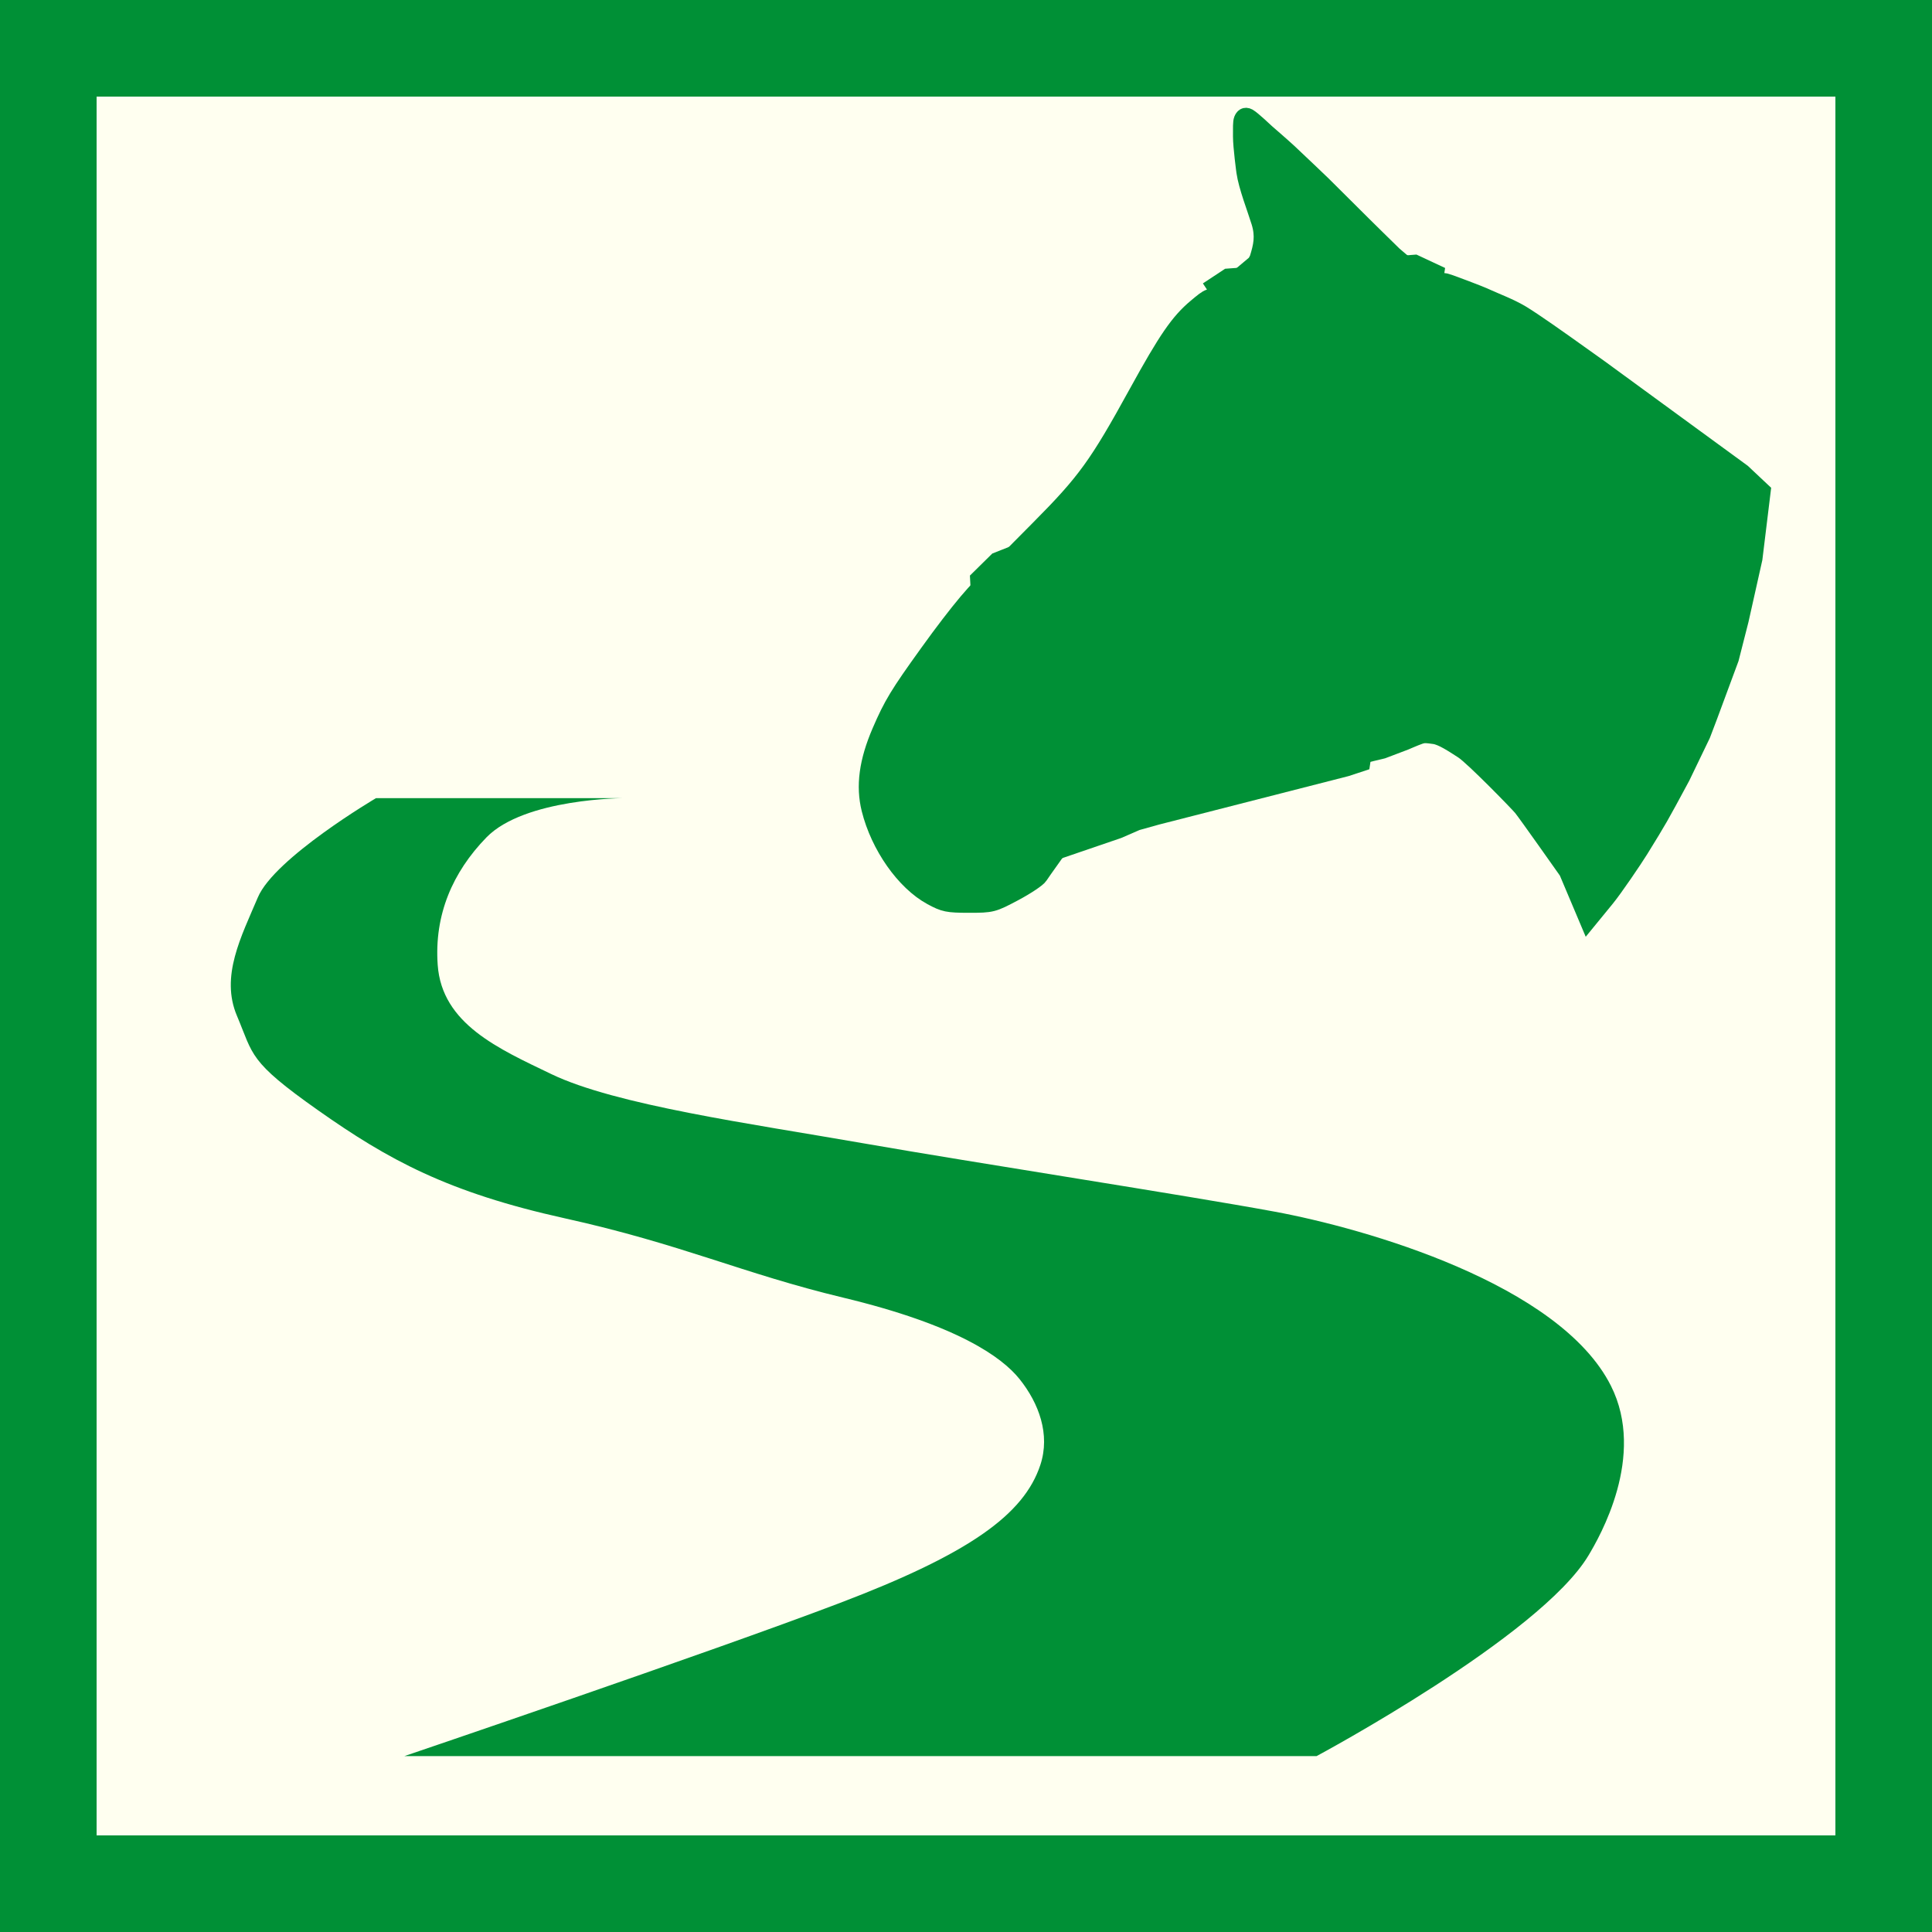
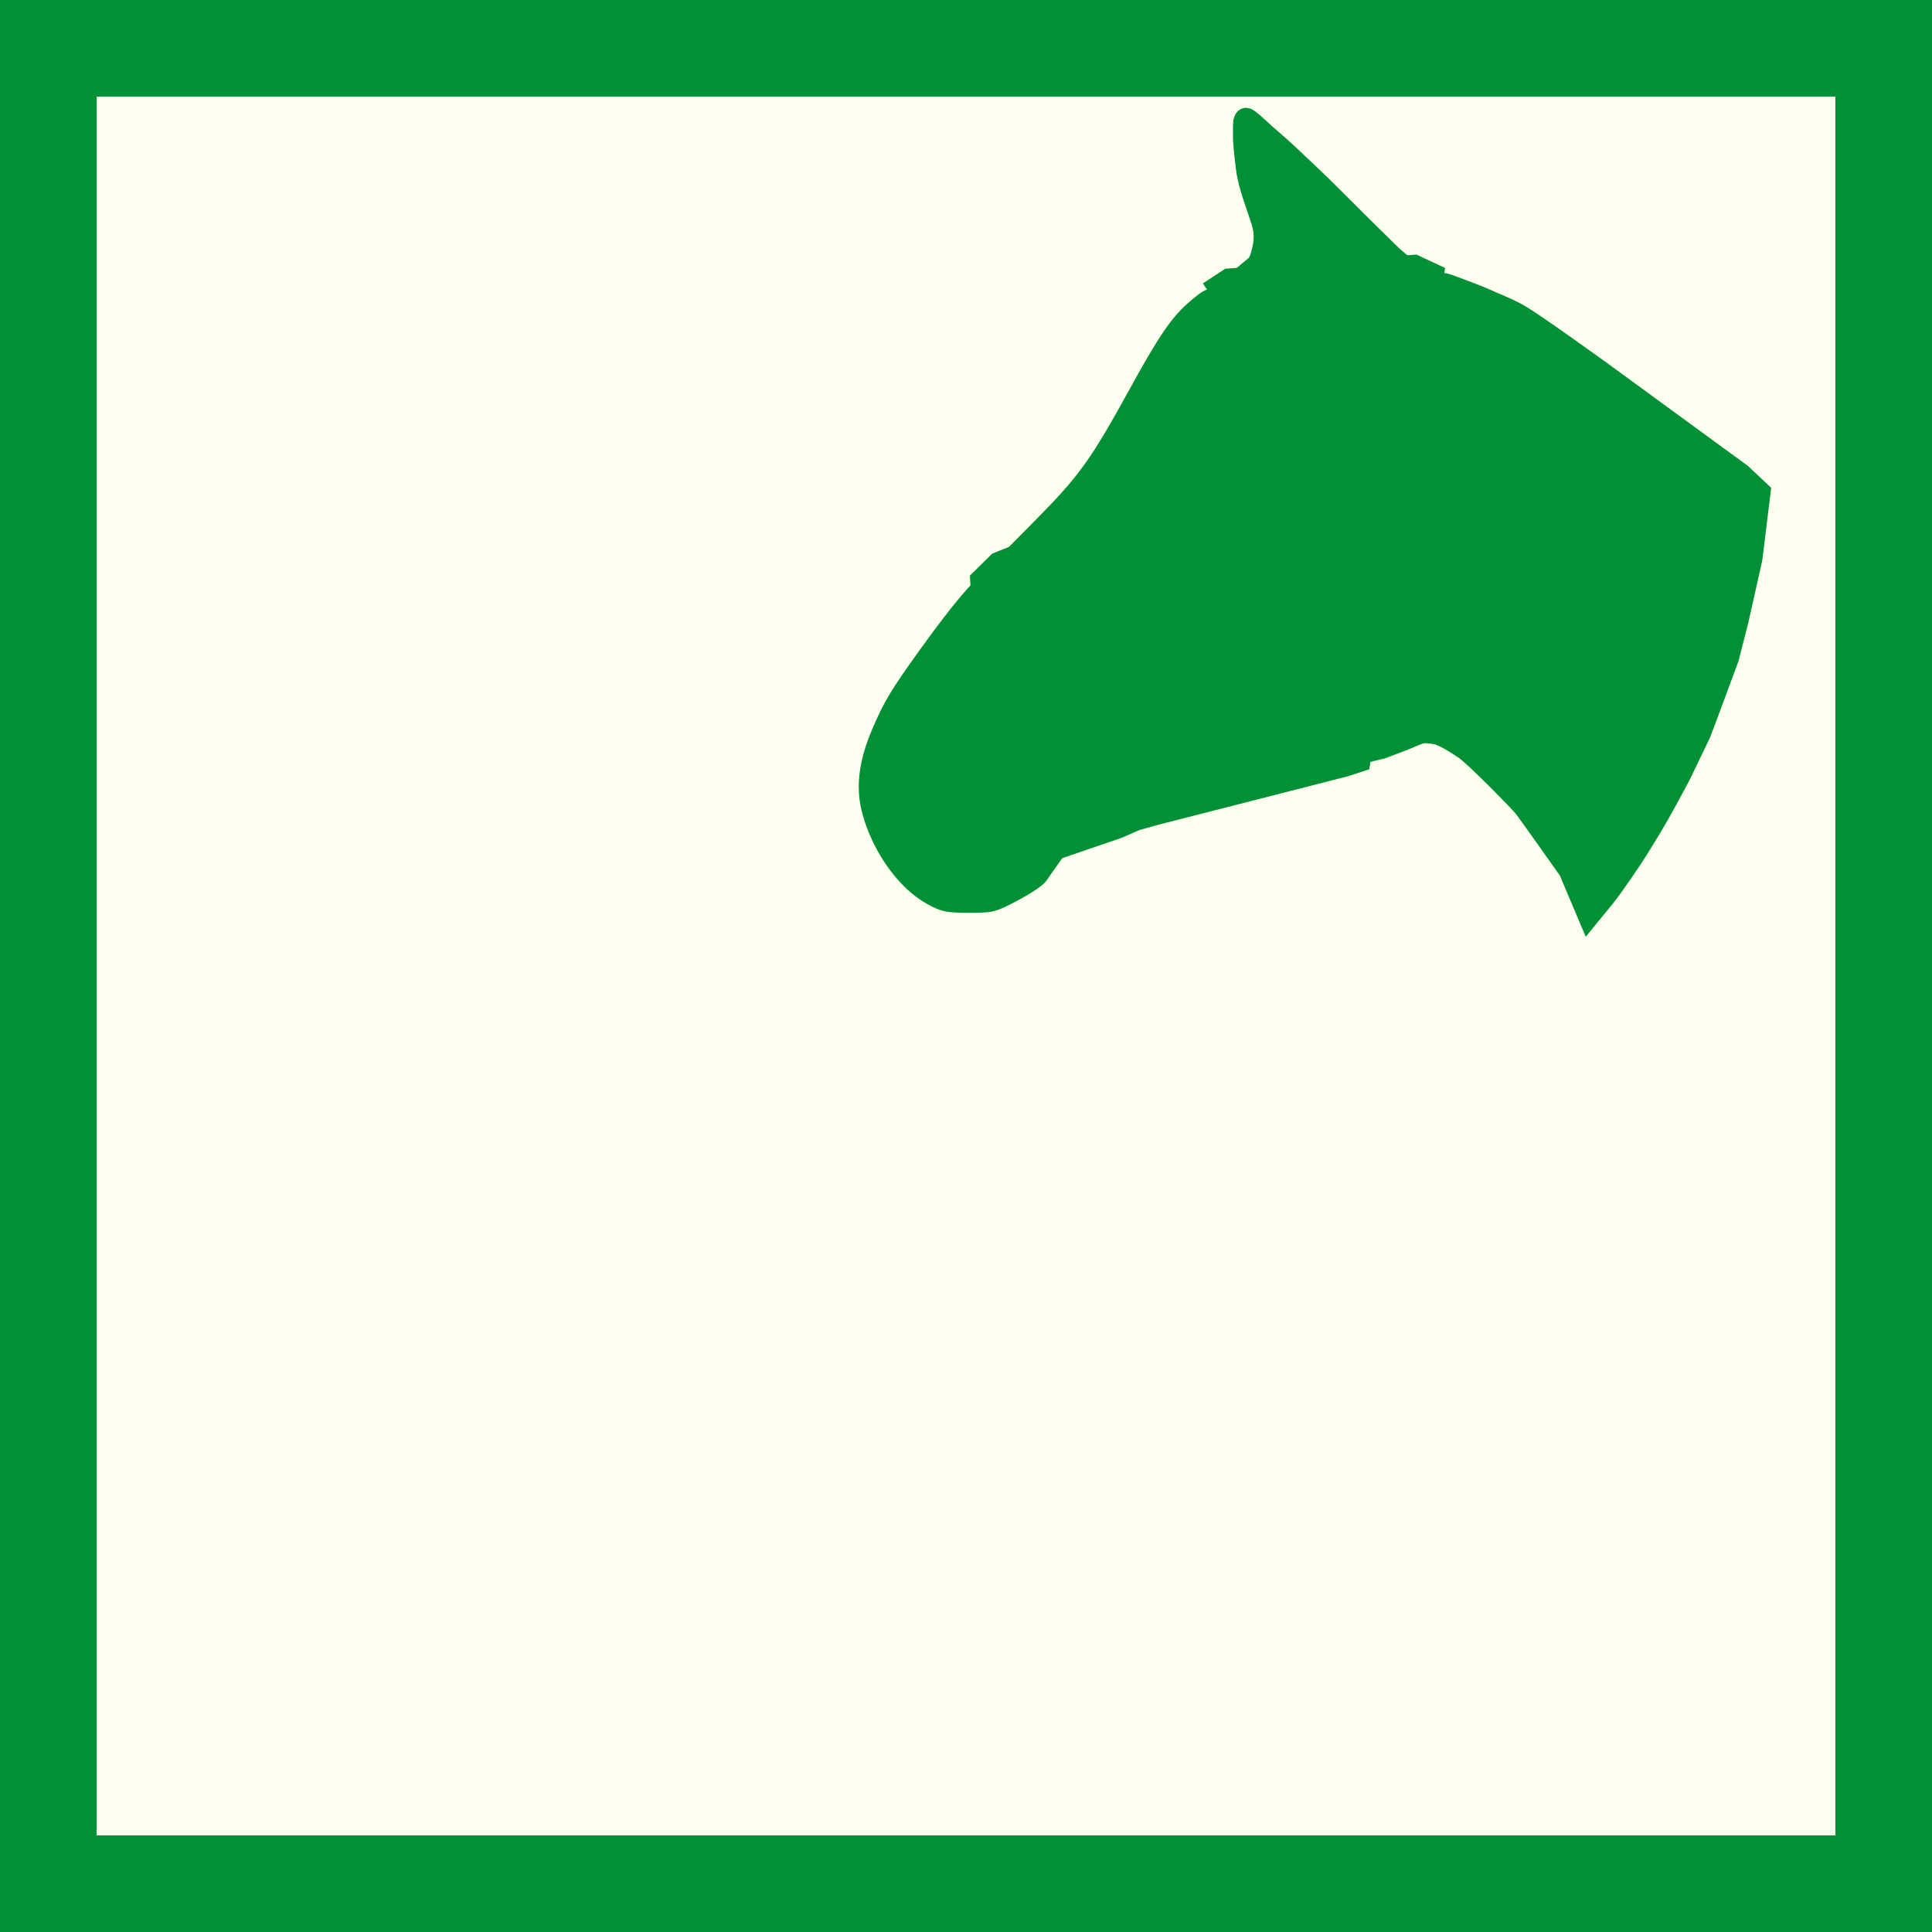
<svg xmlns="http://www.w3.org/2000/svg" version="1.1" id="Ebene_1" x="0px" y="0px" width="100px" height="100px" viewBox="0 0 100 100" enable-background="new 0 0 100 100" xml:space="preserve">
  <rect fill-rule="evenodd" clip-rule="evenodd" fill="#009036" width="100" height="100" />
  <polygon fill="#FFFFF0" points="5,5 95,5 95,95 5,95 5,5 " />
-   <path fill="#009036" d="M19.464,41.311c0,0-5.251,3.092-6.117,5.136c-0.866,2.043-1.949,4.088-1.083,6.131  c0.866,2.044,0.577,2.337,4.202,4.892s6.699,4.247,12.764,5.589c6.065,1.341,9.187,2.852,14.407,4.105  c5.912,1.42,8.223,3.076,9.138,4.221c0.994,1.244,1.597,2.856,1.073,4.44c-0.85,2.573-3.681,4.599-10.396,7.152  c-6.714,2.555-22.525,7.92-22.525,7.92h47.216c0,0,11.563-6.189,14.077-10.388c0.567-0.948,2.998-5.133,1.16-8.782  c-2.66-5.281-12.731-8.148-17.405-9.012c-4.713-0.868-15.425-2.514-21.272-3.535c-5.849-1.022-12.842-1.981-16.179-3.591  c-2.697-1.3-5.653-2.582-5.869-5.647c-0.183-2.588,0.769-4.794,2.522-6.597c1.977-2.031,7.147-2.034,7.147-2.034H19.464z" />
  <path fill="#009036" stroke="#009036" stroke-width="0.778" d="M53.843,45.364c-0.094,0.152-0.688,0.549-1.318,0.884  c-1.12,0.595-1.175,0.609-2.374,0.609c-1.108,0-1.298-0.04-1.963-0.402c-1.412-0.767-2.729-2.643-3.207-4.563  c-0.299-1.209-0.129-2.486,0.548-4.056c0.602-1.394,0.922-1.923,2.473-4.077c1.559-2.168,2.795-3.637,3.061-3.637  c0.359,0,3.478,2.366,4.346,3.295l0.813,0.872l-0.534,0.672c-0.524,0.659-0.542,0.669-0.918,0.495  c-0.544-0.25-1.772-0.128-2.188,0.217c-0.181,0.15-0.493,0.5-0.695,0.778c-0.47,0.646-0.586,1.828-0.268,2.753  c0.224,0.653,0.875,1.382,1.352,1.516c0.195,0.055,0.32,0.208,0.362,0.445c0.036,0.2,0.186,1.101,0.33,2.001  c0.145,0.902,0.303,1.688,0.349,1.746c0.048,0.056,0.265-0.172,0.483-0.513c0.219-0.339,0.422-0.618,0.451-0.618  C54.974,43.783,53.995,45.122,53.843,45.364z" />
  <path fill="#009036" d="M54.838,42.304c-0.114-0.665-0.207-1.273-0.207-1.352c0-0.08,0.184-0.268,0.41-0.417  c0.959-0.628,1.422-1.936,1.129-3.186l-0.152-0.653l0.521-0.567l0.519-0.568l0.261,0.773c0.334,0.99,0.462,1.668,0.555,2.942  c0.069,0.947-0.067,3.069-0.21,3.228c-0.035,0.037-0.549,0.218-1.142,0.396c-0.593,0.182-1.133,0.394-1.202,0.471  C55.094,43.625,55.047,43.522,54.838,42.304L54.838,42.304z" />
  <path fill="#009036" d="M59.104,39.971c-0.007-2.32-0.147-3.164-0.788-4.737l-0.346-0.849l4.79-5.753  c2.635-3.164,4.815-5.726,4.847-5.691c0.033,0.035-0.004,0.568-0.077,1.186c-0.189,1.555-0.172,3.371,0.053,5.273  c0.177,1.513,1.147,6.838,1.643,9.006l0.222,0.975l-1.855,0.56c-1.021,0.309-2.96,0.807-4.31,1.109  c-1.35,0.301-2.841,0.66-3.313,0.799l-0.858,0.25L59.104,39.971L59.104,39.971z" />
  <path fill="#009036" stroke="#009036" stroke-width="0.778" d="M53.201,39.17c-0.905-0.818-0.497-2.358,0.636-2.394  c0.604-0.02,1.16,0.627,1.16,1.351C54.997,39.131,53.88,39.782,53.201,39.17L53.201,39.17z" />
  <path fill="#009036" stroke="#009036" stroke-width="0.778" d="M56.531,32.524c-0.765-0.84-2.234-2.061-3.486-2.896l-0.954-0.636  l1.667-1.681c2.389-2.406,3.008-3.259,5.058-6.992c1.534-2.791,2.158-3.697,3.073-4.462c0.685-0.575,0.719-0.587,1.293-0.468  c1.618,0.333,2.879,1.153,3.815,2.483c0.673,0.955,1.131,1.76,1.131,1.989c0,0.084-2.471,3.119-5.489,6.745l-5.492,6.591  L56.531,32.524z" />
  <path fill="#009036" stroke="#009036" stroke-width="0.778" d="M65.062,13.381c0.207-0.666,0.317-1.157,0.095-1.878  c-0.224-0.722-0.662-1.835-0.773-2.603c0,0-0.177-1.302-0.176-1.837c0.003-0.435-0.014-0.737,0.045-0.887  c0.059-0.15,0.176-0.279,0.387-0.164c0.212,0.116,0.945,0.813,0.945,0.813s0.787,0.68,1.141,1.007  c0.438,0.406,1.765,1.677,1.765,1.677l2.083,2.072c0,0,1.486,1.467,1.599,1.571c0.112,0.105,0.601,0.506,0.601,0.506l-0.969,1.372  l-2.124,2.996l-0.51,0.718c0,0-0.905-1.593-1.295-2.05c-0.392-0.457-1.438-1.459-1.849-1.706c-0.411-0.246-1.818-0.775-1.818-0.775  l0.741-0.622L65.062,13.381z" />
  <path fill="#009036" stroke="#009036" stroke-width="0.778" d="M75.092,14.62c0,0,1.45,0.526,1.931,0.754  c0.327,0.155,1.148,0.462,1.736,0.813c0.64,0.38,2.317,1.576,2.317,1.576l1.739,1.24l4.437,3.242l2.963,2.164l1.05,0.987  l-0.43,3.524l-0.714,3.191l-0.507,1.988l-1.108,2.99l-0.362,0.953l-1.057,2.194c-1.165,2.161-1.162,2.158-2.159,3.773  c-0.308,0.499-1.336,2.013-1.75,2.518c-0.414,0.504-0.994,1.214-0.994,1.214l-1.103-2.611c0,0-2.146-3.045-2.359-3.3  c-0.214-0.255-2.509-2.613-3.032-2.951c-0.521-0.336-1.076-0.703-1.456-0.755c-0.38-0.05-0.496-0.077-0.733,0.003  c-0.235,0.08-0.754,0.307-0.754,0.307l-1.171,0.444l-0.897,0.215l-1.233-5.423c0,0-0.546-3.251-0.572-3.52  c-0.027-0.269-0.115-2.1-0.115-2.1s-0.269-2.567,0.227-4.951c0.089-0.437,0.333-1.754,0.333-1.754l0.316-0.955l2.247-3.121  l1.937-2.605l0.173-0.154l0.277-0.057l0.56,0.084L75.092,14.62z" />
  <polyline fill-rule="evenodd" clip-rule="evenodd" fill="#009036" stroke="#009036" stroke-width="0.778" points="62.476,14.994   63.542,14.291 73.243,13.572 74.37,14.099 70.528,39.522 69.692,39.797 59.885,42.305 58.851,42.594 57.895,43.01 54.631,44.126   53.51,44.611 51.027,38.144 50.6,29.947 51.578,28.983 55.727,27.343 57.671,25.271 " />
</svg>